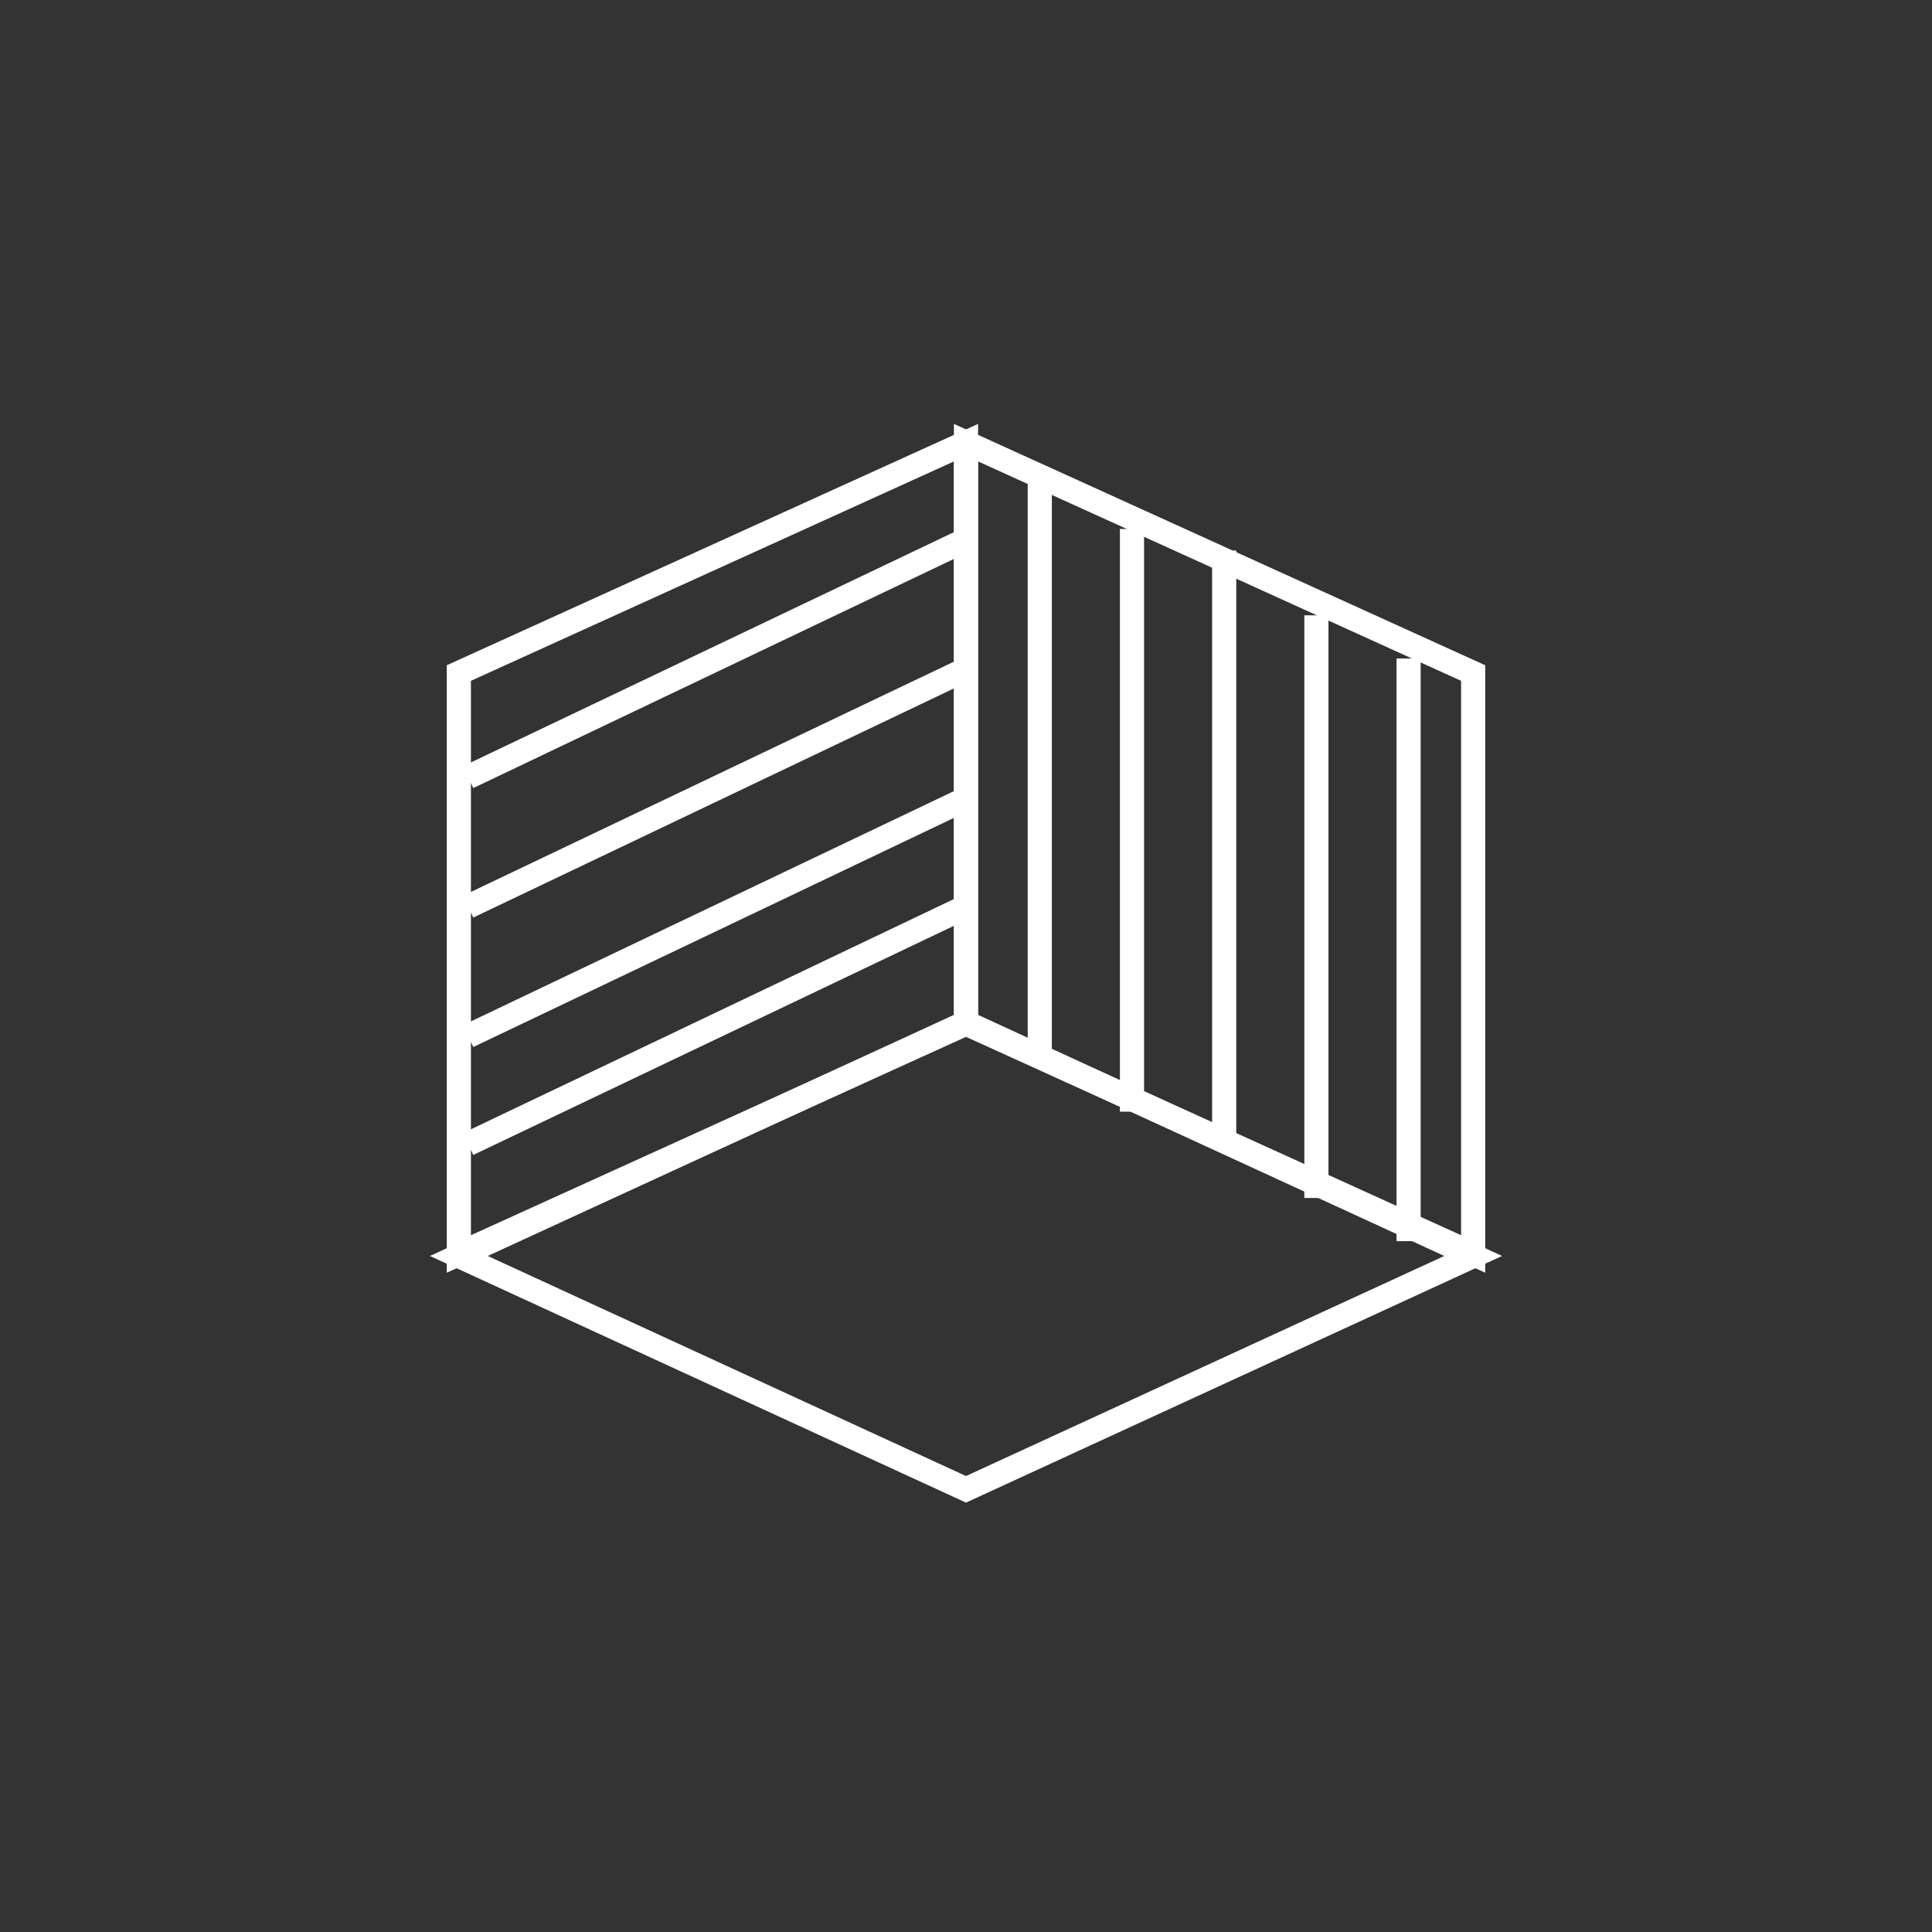
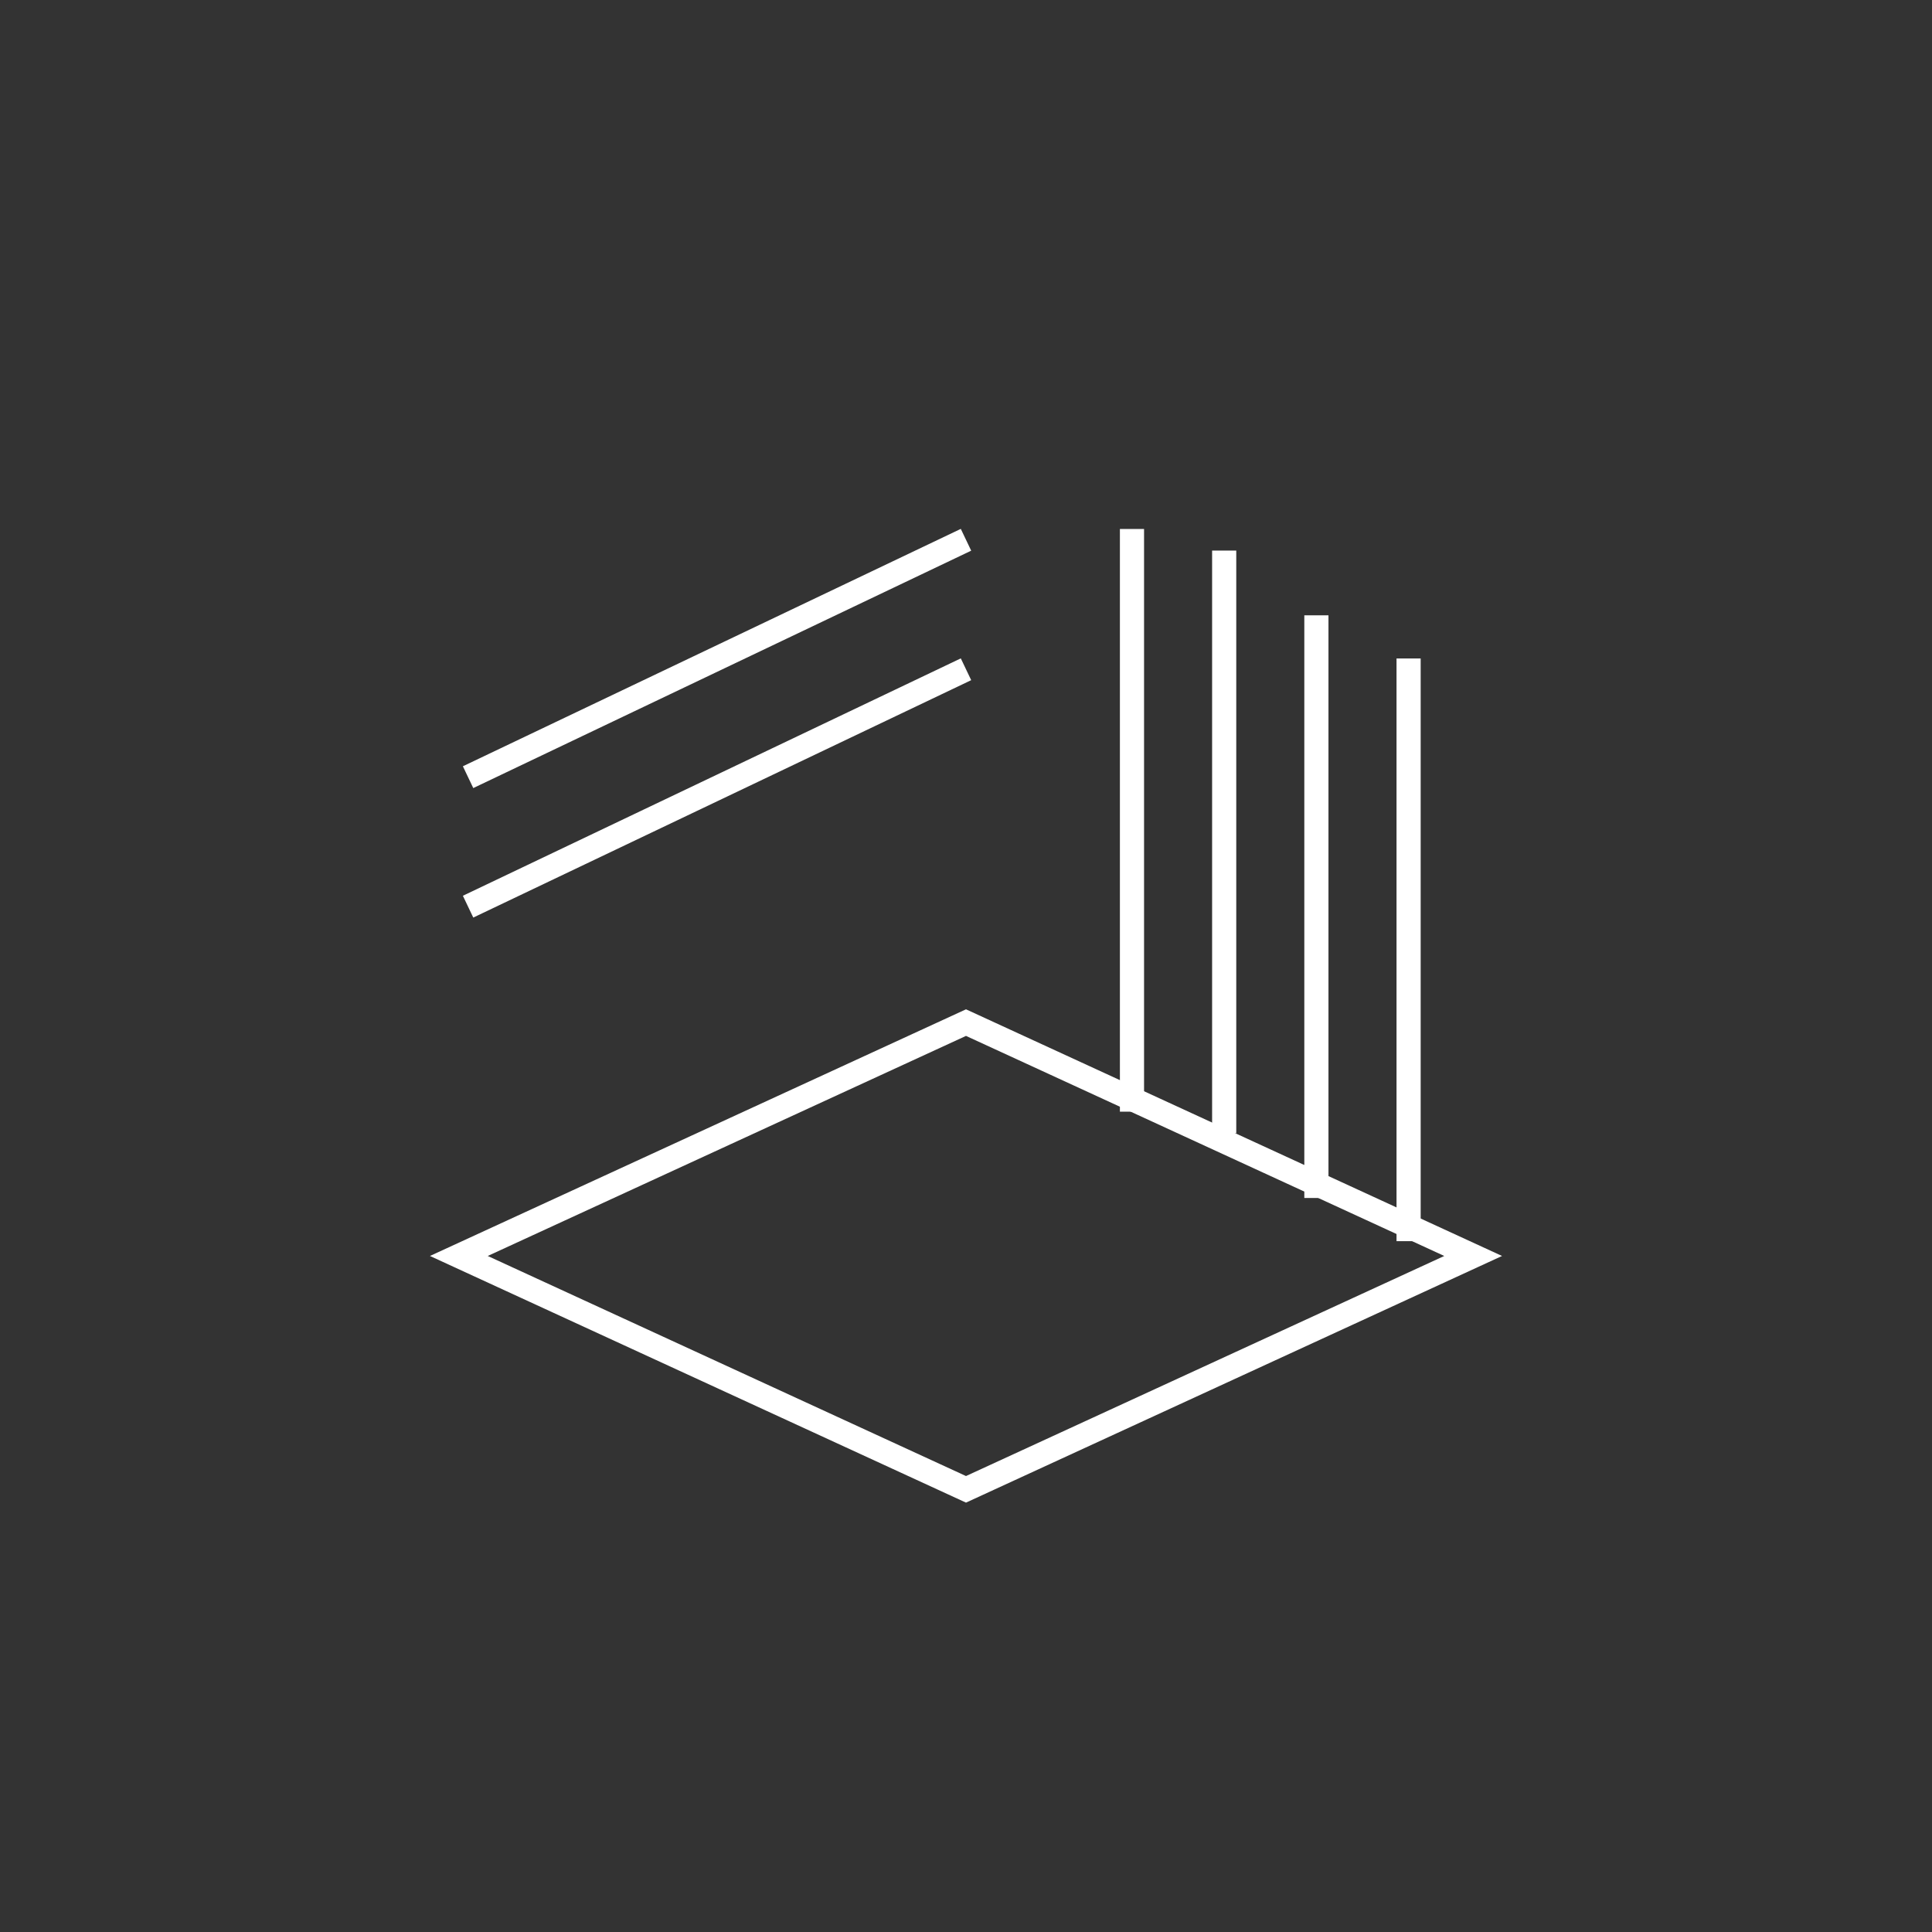
<svg xmlns="http://www.w3.org/2000/svg" version="1.1" id="Layer_1" x="0px" y="0px" viewBox="0 0 80 80" enable-background="new 0 0 80 80" xml:space="preserve">
  <rect x="0" y="0" width="80" height="80" fill="#333333" stroke="none" />
  <g>
-     <polygon fill="none" stroke="#FFFFFF" stroke-miterlimit="10" points="40,42.385 19,51.924 19,27.869 40,18.33  " />
-     <polygon fill="none" stroke="#FFFFFF" stroke-miterlimit="10" points="61,51.924 40,42.385 40,18.33 61,27.869  " />
    <polygon fill="none" stroke="#FFFFFF" stroke-miterlimit="10" points="40,42.344 19,52.007 40,61.67 61,52.007  " />
    <line fill="none" stroke="#FFFFFF" stroke-miterlimit="10" x1="19.382" y1="32.181" x2="40" y2="22.351" />
    <line fill="none" stroke="#FFFFFF" stroke-miterlimit="10" x1="19.382" y1="37.543" x2="40" y2="27.713" />
-     <line fill="none" stroke="#FFFFFF" stroke-miterlimit="10" x1="19.382" y1="42.904" x2="40" y2="33.074" />
-     <line fill="none" stroke="#FFFFFF" stroke-miterlimit="10" x1="19.382" y1="47.372" x2="40" y2="37.543" />
-     <line fill="none" stroke="#FFFFFF" stroke-miterlimit="10" x1="43.055" y1="43.798" x2="43.055" y2="19.67" />
    <line fill="none" stroke="#FFFFFF" stroke-miterlimit="10" x1="46.873" y1="46.032" x2="46.873" y2="21.904" />
    <line fill="none" stroke="#FFFFFF" stroke-miterlimit="10" x1="50.691" y1="46.926" x2="50.691" y2="22.798" />
    <line fill="none" stroke="#FFFFFF" stroke-miterlimit="10" x1="54.509" y1="49.606" x2="54.509" y2="25.479" />
    <line fill="none" stroke="#FFFFFF" stroke-miterlimit="10" x1="58.327" y1="51.394" x2="58.327" y2="27.266" />
  </g>
</svg>